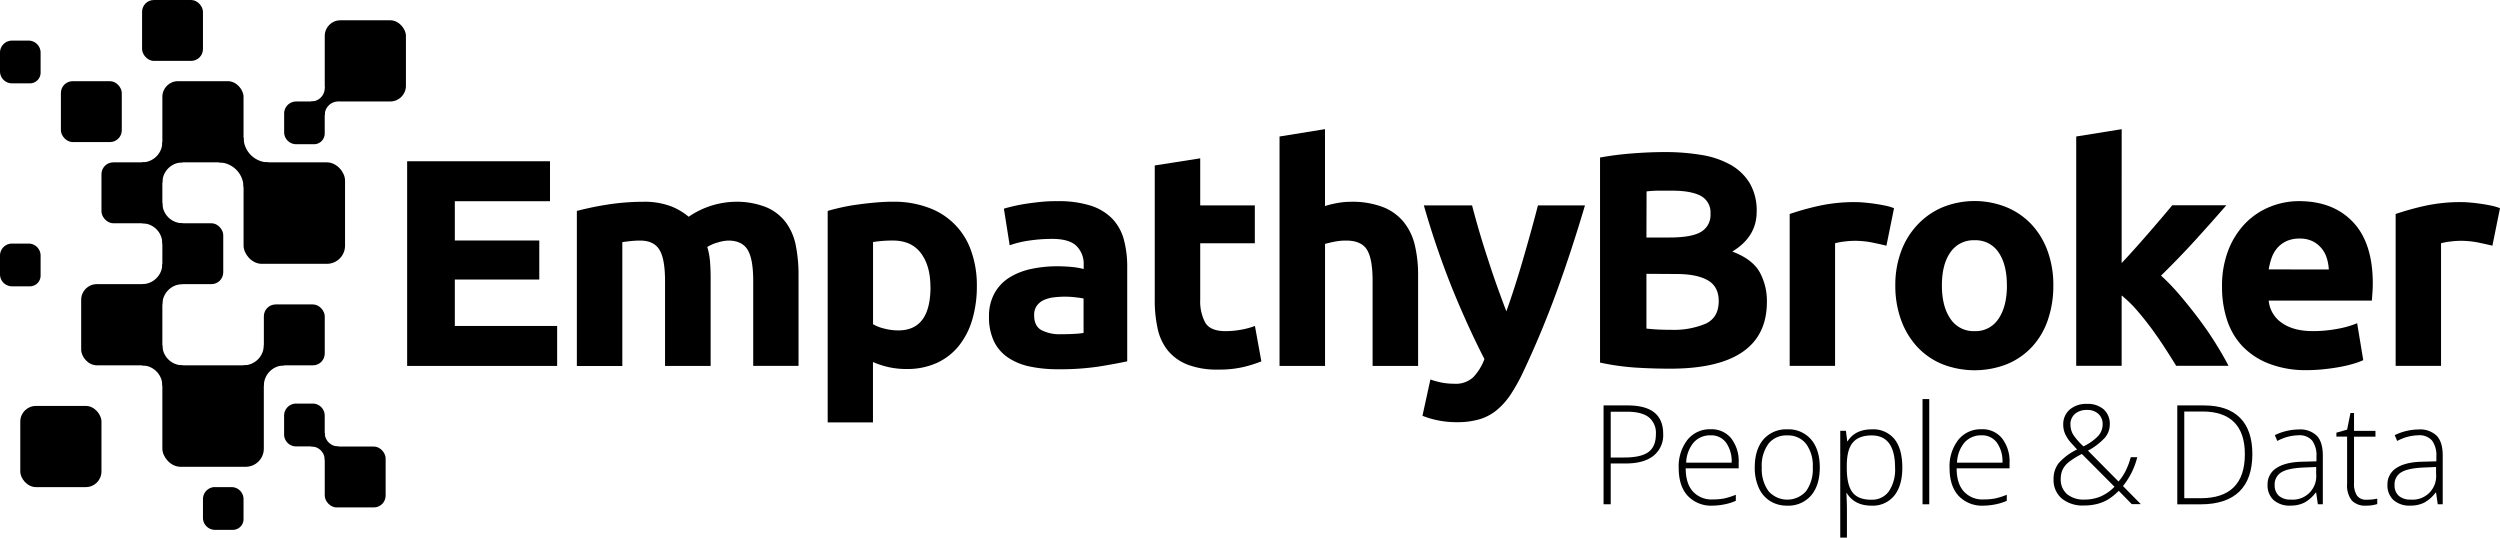
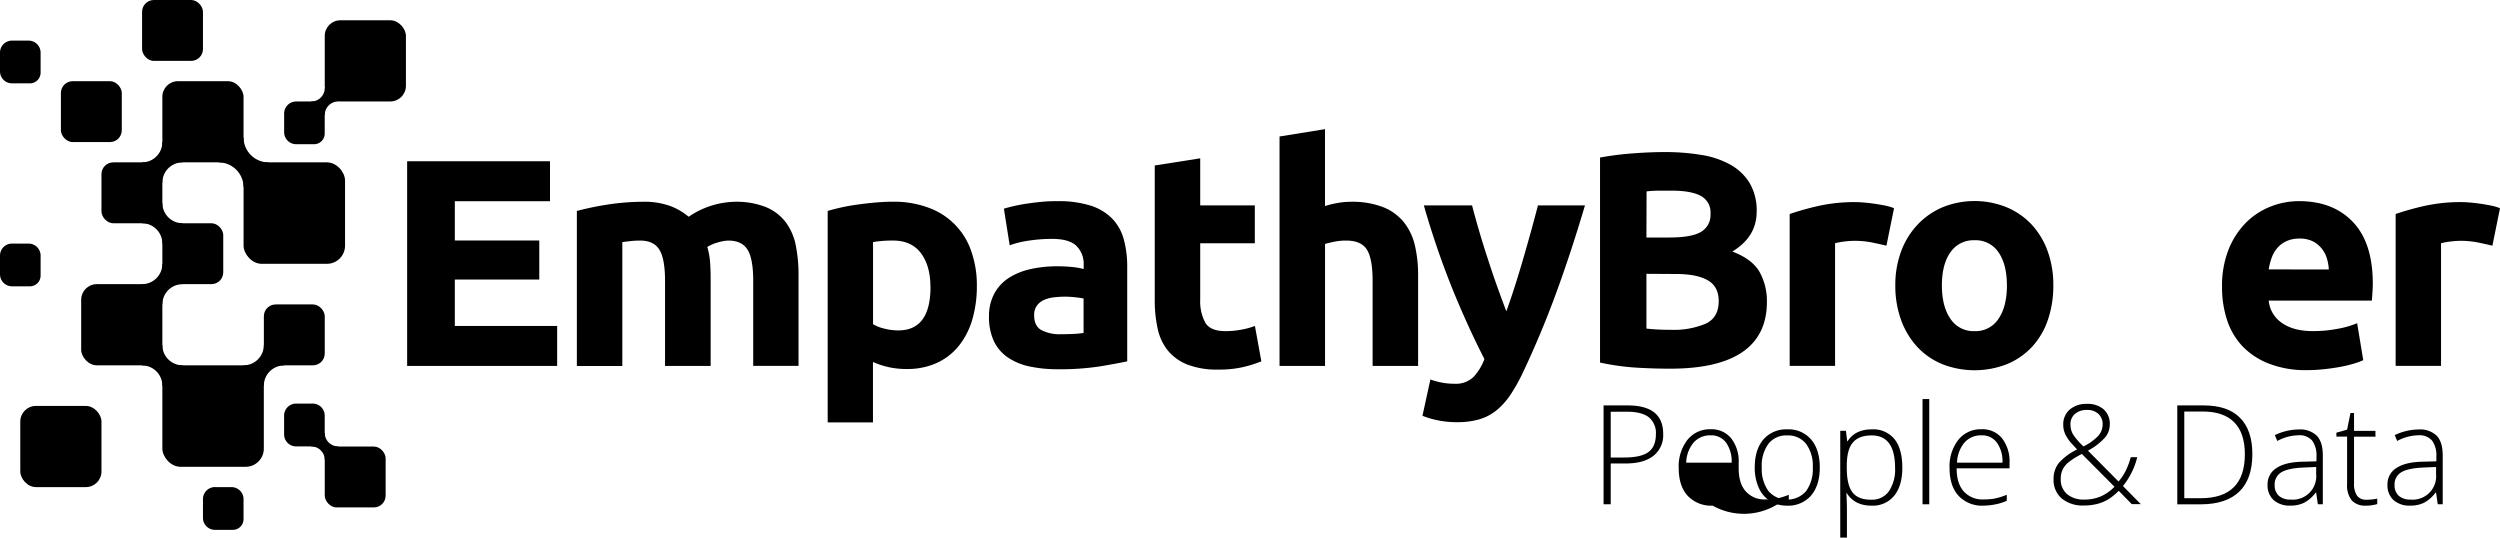
<svg xmlns="http://www.w3.org/2000/svg" viewBox="0 0 700 150.52">
  <defs>
    <style>.cls-1{fill:#000;}</style>
  </defs>
  <g id="Capa_2" data-name="Capa 2">
    <g id="Capa_1-2" data-name="Capa 1">
      <path class="cls-1" d="M114,102.46V45.15h40V56.34H127.35v11H151V78.27H127.35v13H156v11.19Z" />
      <path class="cls-1" d="M186.21,78.63q0-6.15-1.58-8.71t-5.42-2.56q-1.2,0-2.48.13t-2.48.3v34.69H161.52V59.06q1.62-.43,3.8-.9t4.61-.85q2.43-.39,5-.6t5-.21a21.22,21.22,0,0,1,7.9,1.24,17.83,17.83,0,0,1,5,2.95,23.79,23.79,0,0,1,12.82-4.19,22.44,22.44,0,0,1,8.84,1.5A13.33,13.33,0,0,1,220,62.22a16,16,0,0,1,2.82,6.49,41.86,41.86,0,0,1,.77,8.37v25.37H210.9V78.63q0-6.15-1.58-8.71t-5.42-2.56a11.49,11.49,0,0,0-2.86.51,11.14,11.14,0,0,0-3,1.28,19.48,19.48,0,0,1,.77,4.14q.17,2.18.17,4.66v24.52H186.21Z" />
      <path class="cls-1" d="M273.52,80a32.93,32.93,0,0,1-1.28,9.48,21.35,21.35,0,0,1-3.76,7.35,17,17,0,0,1-6.15,4.78,19.87,19.87,0,0,1-8.46,1.71,22.73,22.73,0,0,1-5-.51,23.77,23.77,0,0,1-4.44-1.45v16.91H231.75V59.06q1.71-.51,3.93-1t4.66-.81q2.43-.34,5-.56t4.83-.21A27.57,27.57,0,0,1,260,58.16a19.6,19.6,0,0,1,11.92,12.09A28.44,28.44,0,0,1,273.52,80Zm-13,.34q0-5.89-2.65-9.44T250,67.35q-1.71,0-3.16.13t-2.39.3v23A11.08,11.08,0,0,0,247.59,92a15.07,15.07,0,0,0,3.89.51Q260.54,92.55,260.54,80.33Z" />
      <path class="cls-1" d="M296.08,56.33a29.49,29.49,0,0,1,9.4,1.28,14.6,14.6,0,0,1,6,3.67,13.54,13.54,0,0,1,3.2,5.81,28.68,28.68,0,0,1,.94,7.6v26.48q-2.73.6-7.6,1.41a73.06,73.06,0,0,1-11.79.81,37.31,37.31,0,0,1-7.9-.77,17.12,17.12,0,0,1-6.11-2.52,11.51,11.51,0,0,1-3.93-4.57,15.77,15.77,0,0,1-1.37-6.92A13.1,13.1,0,0,1,278.52,82a12.14,12.14,0,0,1,4.23-4.36,19.09,19.09,0,0,1,6.07-2.35,34.06,34.06,0,0,1,7.09-.73,40.74,40.74,0,0,1,4.4.21,19.62,19.62,0,0,1,3.12.56V74.1a7,7,0,0,0-2-5.21q-2-2-6.84-2a43.53,43.53,0,0,0-6.41.47,27.56,27.56,0,0,0-5.47,1.32l-1.62-10.25q1.11-.34,2.78-.73t3.63-.68q2-.3,4.14-.51T296.08,56.33Zm1,37.25q1.88,0,3.59-.09a24.36,24.36,0,0,0,2.73-.26V83.58q-.77-.17-2.31-.34a25.91,25.91,0,0,0-2.82-.17,25.55,25.55,0,0,0-3.37.21,8.87,8.87,0,0,0-2.78.81,4.77,4.77,0,0,0-1.88,1.62,4.52,4.52,0,0,0-.68,2.56q0,3,2,4.14A11.09,11.09,0,0,0,297.1,93.58Z" />
      <path class="cls-1" d="M323.33,46.33l12.73-2V57.52h15.29V68.12H336.06v15.8a12.57,12.57,0,0,0,1.41,6.41q1.41,2.39,5.68,2.39a24.37,24.37,0,0,0,4.23-.38,21.69,21.69,0,0,0,4-1.07l1.8,9.91A35.7,35.7,0,0,1,348,102.8a29.85,29.85,0,0,1-6.92.68,22.79,22.79,0,0,1-8.63-1.41A13.55,13.55,0,0,1,327,98.15,14.61,14.61,0,0,1,324.14,92a36.09,36.09,0,0,1-.81-7.95Z" />
      <path class="cls-1" d="M358.27,102.46V38.22L371,36.16V57.69a26.54,26.54,0,0,1,3.29-.81,20.71,20.71,0,0,1,3.89-.38,24,24,0,0,1,9.1,1.5,14.15,14.15,0,0,1,5.81,4.23,16.36,16.36,0,0,1,3.08,6.49,36.22,36.22,0,0,1,.9,8.37v25.37H384.33V78.63q0-6.15-1.58-8.71t-5.85-2.56a16.4,16.4,0,0,0-3.2.3q-1.5.3-2.69.64v34.17Z" />
      <path class="cls-1" d="M443.79,57.52q-3.85,13-8,24.35t-9.17,22a49.87,49.87,0,0,1-3.6,6.53,20,20,0,0,1-3.94,4.44,13.86,13.86,0,0,1-4.83,2.56,21.89,21.89,0,0,1-6.29.81,25.82,25.82,0,0,1-5.52-.55,24.7,24.7,0,0,1-4.15-1.24l2.22-10.17a21.68,21.68,0,0,0,3.51.94,19.8,19.8,0,0,0,3.25.26,7.11,7.11,0,0,0,5.25-1.84,14.77,14.77,0,0,0,3.12-5.08Q411.24,92,406.88,81.4a238.69,238.69,0,0,1-8.2-23.88h13.5q.86,3.33,2,7.22t2.45,7.86q1.28,4,2.62,7.73t2.53,6.84q1.11-3.07,2.32-6.84t2.36-7.73q1.16-4,2.23-7.86t1.93-7.22Z" />
      <path class="cls-1" d="M467.71,103.23q-4.87,0-9.7-.3a68.53,68.53,0,0,1-10-1.41V44.11a84.81,84.81,0,0,1,9-1.15q4.87-.38,9.06-.38a61.71,61.71,0,0,1,10.38.81,24.58,24.58,0,0,1,8.16,2.78,14.58,14.58,0,0,1,5.34,5.17,15.11,15.11,0,0,1,1.92,7.9q0,7.09-6.83,11.19,5.64,2.13,7.69,5.81a16.73,16.73,0,0,1,2,8.29q0,9.31-6.79,14T467.71,103.23ZM461,66.5h6.49q6.15,0,8.8-1.58a5.47,5.47,0,0,0,2.65-5.08,5.23,5.23,0,0,0-2.73-5q-2.73-1.45-8-1.45-1.71,0-3.67,0t-3.5.21Zm0,10.17V92q1.45.17,3.16.26t3.76.09a23.08,23.08,0,0,0,9.65-1.71q3.67-1.71,3.67-6.32,0-4.1-3.08-5.85t-8.8-1.75Z" />
      <path class="cls-1" d="M528.2,68.8c-1.14-.29-2.48-.58-4-.9a25,25,0,0,0-5-.47,23.34,23.34,0,0,0-2.86.21,16.64,16.64,0,0,0-2.52.47v34.34H501.11V59.92a76.83,76.83,0,0,1,8.07-2.26,46.56,46.56,0,0,1,10.38-1.07q1,0,2.48.13t2.91.34q1.45.21,2.9.51a13.61,13.61,0,0,1,2.48.73Z" />
      <path class="cls-1" d="M574.93,79.91a29.23,29.23,0,0,1-1.54,9.7,21,21,0,0,1-4.44,7.52,19.94,19.94,0,0,1-7,4.83,24.83,24.83,0,0,1-18.11,0,19.94,19.94,0,0,1-7-4.83,22.09,22.09,0,0,1-4.53-7.52,27.82,27.82,0,0,1-1.62-9.7,26.86,26.86,0,0,1,1.67-9.66A21.93,21.93,0,0,1,537,62.82,20.73,20.73,0,0,1,544,58a23.93,23.93,0,0,1,17.77,0,20.27,20.27,0,0,1,7,4.78,21.71,21.71,0,0,1,4.53,7.43A27.48,27.48,0,0,1,574.93,79.91Zm-13,0q0-5.89-2.35-9.27a7.68,7.68,0,0,0-6.71-3.37,7.79,7.79,0,0,0-6.75,3.37q-2.39,3.38-2.39,9.27t2.39,9.35a7.73,7.73,0,0,0,6.75,3.46,7.63,7.63,0,0,0,6.71-3.46Q561.94,85.8,561.94,79.91Z" />
-       <path class="cls-1" d="M594.06,73.66q1.88-2,3.88-4.24T601.83,65q1.88-2.17,3.54-4.12t2.86-3.4h15.14q-4.53,5.2-8.84,9.93t-9.44,9.76a58.79,58.79,0,0,1,5.3,5.52q2.73,3.21,5.3,6.63t4.7,6.85q2.13,3.42,3.59,6.25H609.33q-1.37-2.23-3.11-4.92t-3.71-5.4q-2-2.7-4.14-5.18a34.73,34.73,0,0,0-4.31-4.2v19.7H581.34V38.22l12.73-2.05Z" />
      <path class="cls-1" d="M622.17,80.33A27.48,27.48,0,0,1,624,69.87a22.43,22.43,0,0,1,4.83-7.48,20.1,20.1,0,0,1,6.88-4.53,21.55,21.55,0,0,1,8-1.54q9.57,0,15.12,5.85t5.55,17.21q0,1.11-.09,2.43c-.06.88-.12,1.67-.17,2.35H635.24a8.45,8.45,0,0,0,3.67,6.24q3.25,2.31,8.71,2.31a36.91,36.91,0,0,0,6.88-.64A26.06,26.06,0,0,0,660,90.5l1.71,10.34a17.65,17.65,0,0,1-2.73,1,35.48,35.48,0,0,1-3.8.9q-2.1.39-4.49.64a45,45,0,0,1-4.78.26,28.3,28.3,0,0,1-10.55-1.8A20.54,20.54,0,0,1,627.94,97a19.49,19.49,0,0,1-4.36-7.39A29.27,29.27,0,0,1,622.17,80.33Zm29.9-4.87a13.17,13.17,0,0,0-.56-3.16,7.9,7.9,0,0,0-1.45-2.73,7.76,7.76,0,0,0-2.48-2,8.07,8.07,0,0,0-3.72-.77,8.55,8.55,0,0,0-3.67.73,7.6,7.6,0,0,0-2.56,1.92,8.61,8.61,0,0,0-1.58,2.78,18.16,18.16,0,0,0-.81,3.2Z" />
      <path class="cls-1" d="M697.87,68.8c-1.14-.29-2.48-.58-4-.9a25,25,0,0,0-5-.47,23.34,23.34,0,0,0-2.86.21,16.64,16.64,0,0,0-2.52.47v34.34H670.78V59.92a76.83,76.83,0,0,1,8.07-2.26,46.56,46.56,0,0,1,10.38-1.07q1,0,2.48.13t2.91.34q1.45.21,2.9.51a13.61,13.61,0,0,1,2.48.73Z" />
      <path class="cls-1" d="M60.2,136.39h4.62a3.37,3.37,0,0,1,3.37,3.37v5.6a3,3,0,0,1-3,3h-5A3.37,3.37,0,0,1,56.83,145v-5.25a3.37,3.37,0,0,1,3.37-3.37Z" />
      <path class="cls-1" d="M82.93,28.41h4.62a3.37,3.37,0,0,1,3.37,3.37v5.6a3,3,0,0,1-3,3h-5A3.37,3.37,0,0,1,79.56,37V31.79a3.37,3.37,0,0,1,3.37-3.37Z" />
      <path class="cls-1" d="M82.93,113h4.62a3.37,3.37,0,0,1,3.37,3.37V122a3,3,0,0,1-3,3h-5a3.37,3.37,0,0,1-3.37-3.37V116.4A3.37,3.37,0,0,1,82.93,113Z" />
      <path class="cls-1" d="M3.37,11.37H8a3.37,3.37,0,0,1,3.37,3.37v5.6a3,3,0,0,1-3,3h-5A3.37,3.37,0,0,1,0,20V14.74A3.37,3.37,0,0,1,3.37,11.37Z" />
      <path class="cls-1" d="M3.37,68.2H8a3.37,3.37,0,0,1,3.37,3.37v5.6a3,3,0,0,1-3,3h-5A3.37,3.37,0,0,1,0,76.82V71.57A3.37,3.37,0,0,1,3.37,68.2Z" />
      <rect class="cls-1" x="45.46" y="62.51" width="17.05" height="17.05" rx="3.31" ry="3.31" />
      <rect class="cls-1" x="90.93" y="125.03" width="17.05" height="17.05" rx="3.31" ry="3.31" />
      <rect class="cls-1" x="73.88" y="85.24" width="17.05" height="17.05" rx="3.31" ry="3.31" />
      <rect class="cls-1" x="28.41" y="45.46" width="17.05" height="17.05" rx="3.31" ry="3.31" />
      <rect class="cls-1" x="17.05" y="22.73" width="17.05" height="17.05" rx="3.31" ry="3.31" />
      <rect class="cls-1" x="39.78" width="17.05" height="17.05" rx="3.31" ry="3.31" />
      <rect class="cls-1" x="22.73" y="79.56" width="22.73" height="22.73" rx="4.37" ry="4.37" />
      <rect class="cls-1" x="45.46" y="22.73" width="22.73" height="22.73" rx="4.37" ry="4.37" />
      <rect class="cls-1" x="90.93" y="5.68" width="22.73" height="22.73" rx="4.37" ry="4.37" />
      <rect class="cls-1" x="5.68" y="113.66" width="22.73" height="22.73" rx="4.37" ry="4.37" />
      <rect class="cls-1" x="45.46" y="102.29" width="28.41" height="28.41" rx="5.08" ry="5.08" />
      <rect class="cls-1" x="68.2" y="45.46" width="28.41" height="28.41" rx="5.08" ry="5.08" />
      <path class="cls-1" d="M87.14,121.24h3.79A3.79,3.79,0,0,0,94.72,125h0v3.79H90.93A3.79,3.79,0,0,0,87.14,125h0Z" />
      <path class="cls-1" d="M94.72,24.63H90.93a3.79,3.79,0,0,1-3.79,3.79h0V32.2h3.79a3.79,3.79,0,0,1,3.79-3.79h0Z" />
      <path class="cls-1" d="M51.15,39.78H45.46a5.68,5.68,0,0,1-5.68,5.68h0v5.68h5.68a5.68,5.68,0,0,1,5.68-5.68h0Z" />
      <path class="cls-1" d="M51.15,73.88H45.46a5.68,5.68,0,0,1-5.68,5.68h0v5.68h5.68a5.68,5.68,0,0,1,5.68-5.68h0Z" />
      <path class="cls-1" d="M39.78,56.83h5.68a5.68,5.68,0,0,0,5.68,5.68h0V68.2H45.46a5.68,5.68,0,0,0-5.68-5.68h0Z" />
      <path class="cls-1" d="M39.78,96.61h5.68a5.68,5.68,0,0,0,5.68,5.68h0V108H45.46a5.68,5.68,0,0,0-5.68-5.68h0Z" />
      <path class="cls-1" d="M79.56,96.61H73.88a5.68,5.68,0,0,1-5.68,5.68h0V108h5.68a5.68,5.68,0,0,1,5.68-5.68h0Z" />
      <path class="cls-1" d="M61.25,38.52H68.2a7,7,0,0,0,6.95,6.95h0v6.95H68.2a7,7,0,0,0-6.95-6.95h0Z" />
      <path class="cls-1" d="M465.69,121.48a7.35,7.35,0,0,1-2.73,6.15q-2.72,2.14-7.72,2.14H451V141.2H449V113.52h6.78Q465.69,113.52,465.69,121.48ZM451,128.1h3.81q4.68,0,6.76-1.54t2.08-5a5.65,5.65,0,0,0-2-4.74q-2-1.54-6.1-1.54H451Z" />
-       <path class="cls-1" d="M479.55,141.58a9,9,0,0,1-7-2.76q-2.51-2.76-2.51-7.74a12.06,12.06,0,0,1,2.42-7.89,8,8,0,0,1,6.53-3,7.05,7.05,0,0,1,5.74,2.54,10.48,10.48,0,0,1,2.1,6.89v1.51H472q0,4.24,2,6.47a7,7,0,0,0,5.56,2.24,17.22,17.22,0,0,0,3.09-.25,18.79,18.79,0,0,0,3.38-1.06v1.7a15,15,0,0,1-3.22,1A17.87,17.87,0,0,1,479.55,141.58ZM479,121.89a6.17,6.17,0,0,0-4.77,2,9.25,9.25,0,0,0-2.1,5.65h12.73a9,9,0,0,0-1.55-5.59A5.13,5.13,0,0,0,479,121.89Z" />
+       <path class="cls-1" d="M479.55,141.58a9,9,0,0,1-7-2.76q-2.51-2.76-2.51-7.74a12.06,12.06,0,0,1,2.42-7.89,8,8,0,0,1,6.53-3,7.05,7.05,0,0,1,5.74,2.54,10.48,10.48,0,0,1,2.1,6.89v1.51q0,4.24,2,6.47a7,7,0,0,0,5.56,2.24,17.22,17.22,0,0,0,3.09-.25,18.79,18.79,0,0,0,3.38-1.06v1.7a15,15,0,0,1-3.22,1A17.87,17.87,0,0,1,479.55,141.58ZM479,121.89a6.17,6.17,0,0,0-4.77,2,9.25,9.25,0,0,0-2.1,5.65h12.73a9,9,0,0,0-1.55-5.59A5.13,5.13,0,0,0,479,121.89Z" />
      <path class="cls-1" d="M509.54,130.88q0,5-2.44,7.87a8.43,8.43,0,0,1-6.74,2.83,8.72,8.72,0,0,1-4.77-1.31,8.37,8.37,0,0,1-3.16-3.75,13.64,13.64,0,0,1-1.1-5.64q0-5,2.44-7.85a8.42,8.42,0,0,1,6.7-2.81,8.26,8.26,0,0,1,6.65,2.85Q509.54,125.93,509.54,130.88Zm-16.24,0a10.47,10.47,0,0,0,1.87,6.62,7,7,0,0,0,10.55,0,10.48,10.48,0,0,0,1.86-6.62,10.31,10.31,0,0,0-1.88-6.61,6.4,6.4,0,0,0-5.29-2.35,6.3,6.3,0,0,0-5.25,2.34A10.44,10.44,0,0,0,493.29,130.88Z" />
      <path class="cls-1" d="M524,141.58q-4.75,0-6.93-3.56H517l.06,1.59q.07,1.4.08,3.07v7.84h-1.87V120.62h1.59l.36,2.93h.11q2.12-3.33,6.78-3.33a7.65,7.65,0,0,1,6.35,2.74q2.19,2.73,2.19,8,0,5.07-2.3,7.87A7.7,7.7,0,0,1,524,141.58Zm0-1.67a5.72,5.72,0,0,0,4.89-2.35,10.88,10.88,0,0,0,1.73-6.57q0-9.07-6.55-9.07-3.6,0-5.28,2t-1.69,6.45V131q0,4.83,1.62,6.89T524,139.92Z" />
      <path class="cls-1" d="M540.19,141.2h-1.88V111.74h1.88Z" />
      <path class="cls-1" d="M555.39,141.58a9,9,0,0,1-7-2.76q-2.51-2.76-2.51-7.74a12.06,12.06,0,0,1,2.42-7.89,8,8,0,0,1,6.53-3,7,7,0,0,1,5.74,2.54,10.48,10.48,0,0,1,2.1,6.89v1.51H547.86q0,4.24,2,6.47a7,7,0,0,0,5.56,2.24,17.25,17.25,0,0,0,3.1-.25,18.78,18.78,0,0,0,3.38-1.06v1.7a15,15,0,0,1-3.22,1A17.89,17.89,0,0,1,555.39,141.58Zm-.55-19.69a6.17,6.17,0,0,0-4.77,2,9.24,9.24,0,0,0-2.1,5.65h12.72a9,9,0,0,0-1.55-5.59A5.12,5.12,0,0,0,554.84,121.89Z" />
      <path class="cls-1" d="M575,134.18a7.16,7.16,0,0,1,1.39-4.45,16.23,16.23,0,0,1,5.2-3.88l-1.42-1.55a10.51,10.51,0,0,1-1.85-2.63,6.25,6.25,0,0,1-.61-2.69,5.43,5.43,0,0,1,1.81-4.3,7.1,7.1,0,0,1,4.86-1.59,6.71,6.71,0,0,1,4.65,1.53,5.39,5.39,0,0,1,1.71,4.24,5.7,5.7,0,0,1-1.32,3.64,17.74,17.74,0,0,1-4.79,3.68l8.56,8.65a15.16,15.16,0,0,0,2-3,20.49,20.49,0,0,0,1.42-3.81h1.82a20.82,20.82,0,0,1-4,8.07l5,5.07H596.9l-3.65-3.73a16.34,16.34,0,0,1-3.11,2.49,11.82,11.82,0,0,1-3,1.2,14.83,14.83,0,0,1-3.68.42,9.22,9.22,0,0,1-6.22-2A6.81,6.81,0,0,1,575,134.18Zm8.62,5.7a11.65,11.65,0,0,0,4.44-.82,12.26,12.26,0,0,0,4-2.77l-9.14-9.18a22.8,22.8,0,0,0-3.72,2.32,6.07,6.07,0,0,0-1.67,2.07,6.13,6.13,0,0,0-.52,2.61,5.33,5.33,0,0,0,1.76,4.24A7.2,7.2,0,0,0,583.6,139.88Zm-3.88-20.94a5.29,5.29,0,0,0,.76,2.76,17.63,17.63,0,0,0,2.88,3.29,14.42,14.42,0,0,0,4.18-3,4.84,4.84,0,0,0,1.18-3.2,3.79,3.79,0,0,0-1.18-2.89,4.44,4.44,0,0,0-3.18-1.11,5,5,0,0,0-3.4,1.1A3.86,3.86,0,0,0,579.72,118.94Z" />
      <path class="cls-1" d="M630.66,127.1q0,7-3.65,10.54t-10.74,3.57h-6.63V113.52h7.48q6.63,0,10.08,3.46T630.66,127.1Zm-2.1.07q0-5.94-3-8.95t-8.87-3h-5.09V139.5h4.58Q628.56,139.5,628.56,127.17Z" />
      <path class="cls-1" d="M649,141.2l-.47-3.26h-.15a9.79,9.79,0,0,1-3.19,2.81,8.52,8.52,0,0,1-3.87.82,6.7,6.7,0,0,1-4.71-1.55,5.55,5.55,0,0,1-1.69-4.3,5.3,5.3,0,0,1,2.51-4.68q2.51-1.66,7.26-1.76l3.92-.11v-1.36a7,7,0,0,0-1.19-4.43,4.63,4.63,0,0,0-3.84-1.5,12.85,12.85,0,0,0-5.93,1.59l-.7-1.63a15.66,15.66,0,0,1,6.7-1.59,6.68,6.68,0,0,1,5.06,1.76q1.67,1.76,1.68,5.49V141.2Zm-7.57-1.32a6.55,6.55,0,0,0,7.1-7.12v-2l-3.6.15q-4.34.21-6.18,1.35a3.9,3.9,0,0,0-1.84,3.57,3.84,3.84,0,0,0,1.18,3A4.81,4.81,0,0,0,641.47,139.88Z" />
      <path class="cls-1" d="M662.52,139.92a14.07,14.07,0,0,0,3.11-.3v1.51a9.94,9.94,0,0,1-3.14.45,5.11,5.11,0,0,1-4-1.46,6.77,6.77,0,0,1-1.3-4.58V122.25h-3v-1.1l3-.85.94-4.66h1v5h6v1.63h-6v13a5.94,5.94,0,0,0,.83,3.5A3,3,0,0,0,662.52,139.92Z" />
      <path class="cls-1" d="M682.57,141.2l-.47-3.26h-.15a9.79,9.79,0,0,1-3.19,2.81,8.52,8.52,0,0,1-3.87.82,6.7,6.7,0,0,1-4.71-1.55,5.55,5.55,0,0,1-1.69-4.3,5.3,5.3,0,0,1,2.51-4.68q2.51-1.66,7.26-1.76l3.92-.11v-1.36a7,7,0,0,0-1.19-4.43,4.63,4.63,0,0,0-3.84-1.5,12.85,12.85,0,0,0-5.93,1.59l-.7-1.63a15.66,15.66,0,0,1,6.7-1.59,6.68,6.68,0,0,1,5.06,1.76q1.67,1.76,1.68,5.49V141.2ZM675,139.88a6.55,6.55,0,0,0,7.1-7.12v-2l-3.6.15q-4.34.21-6.18,1.35a3.9,3.9,0,0,0-1.84,3.57,3.84,3.84,0,0,0,1.18,3A4.81,4.81,0,0,0,675,139.88Z" />
    </g>
  </g>
</svg>